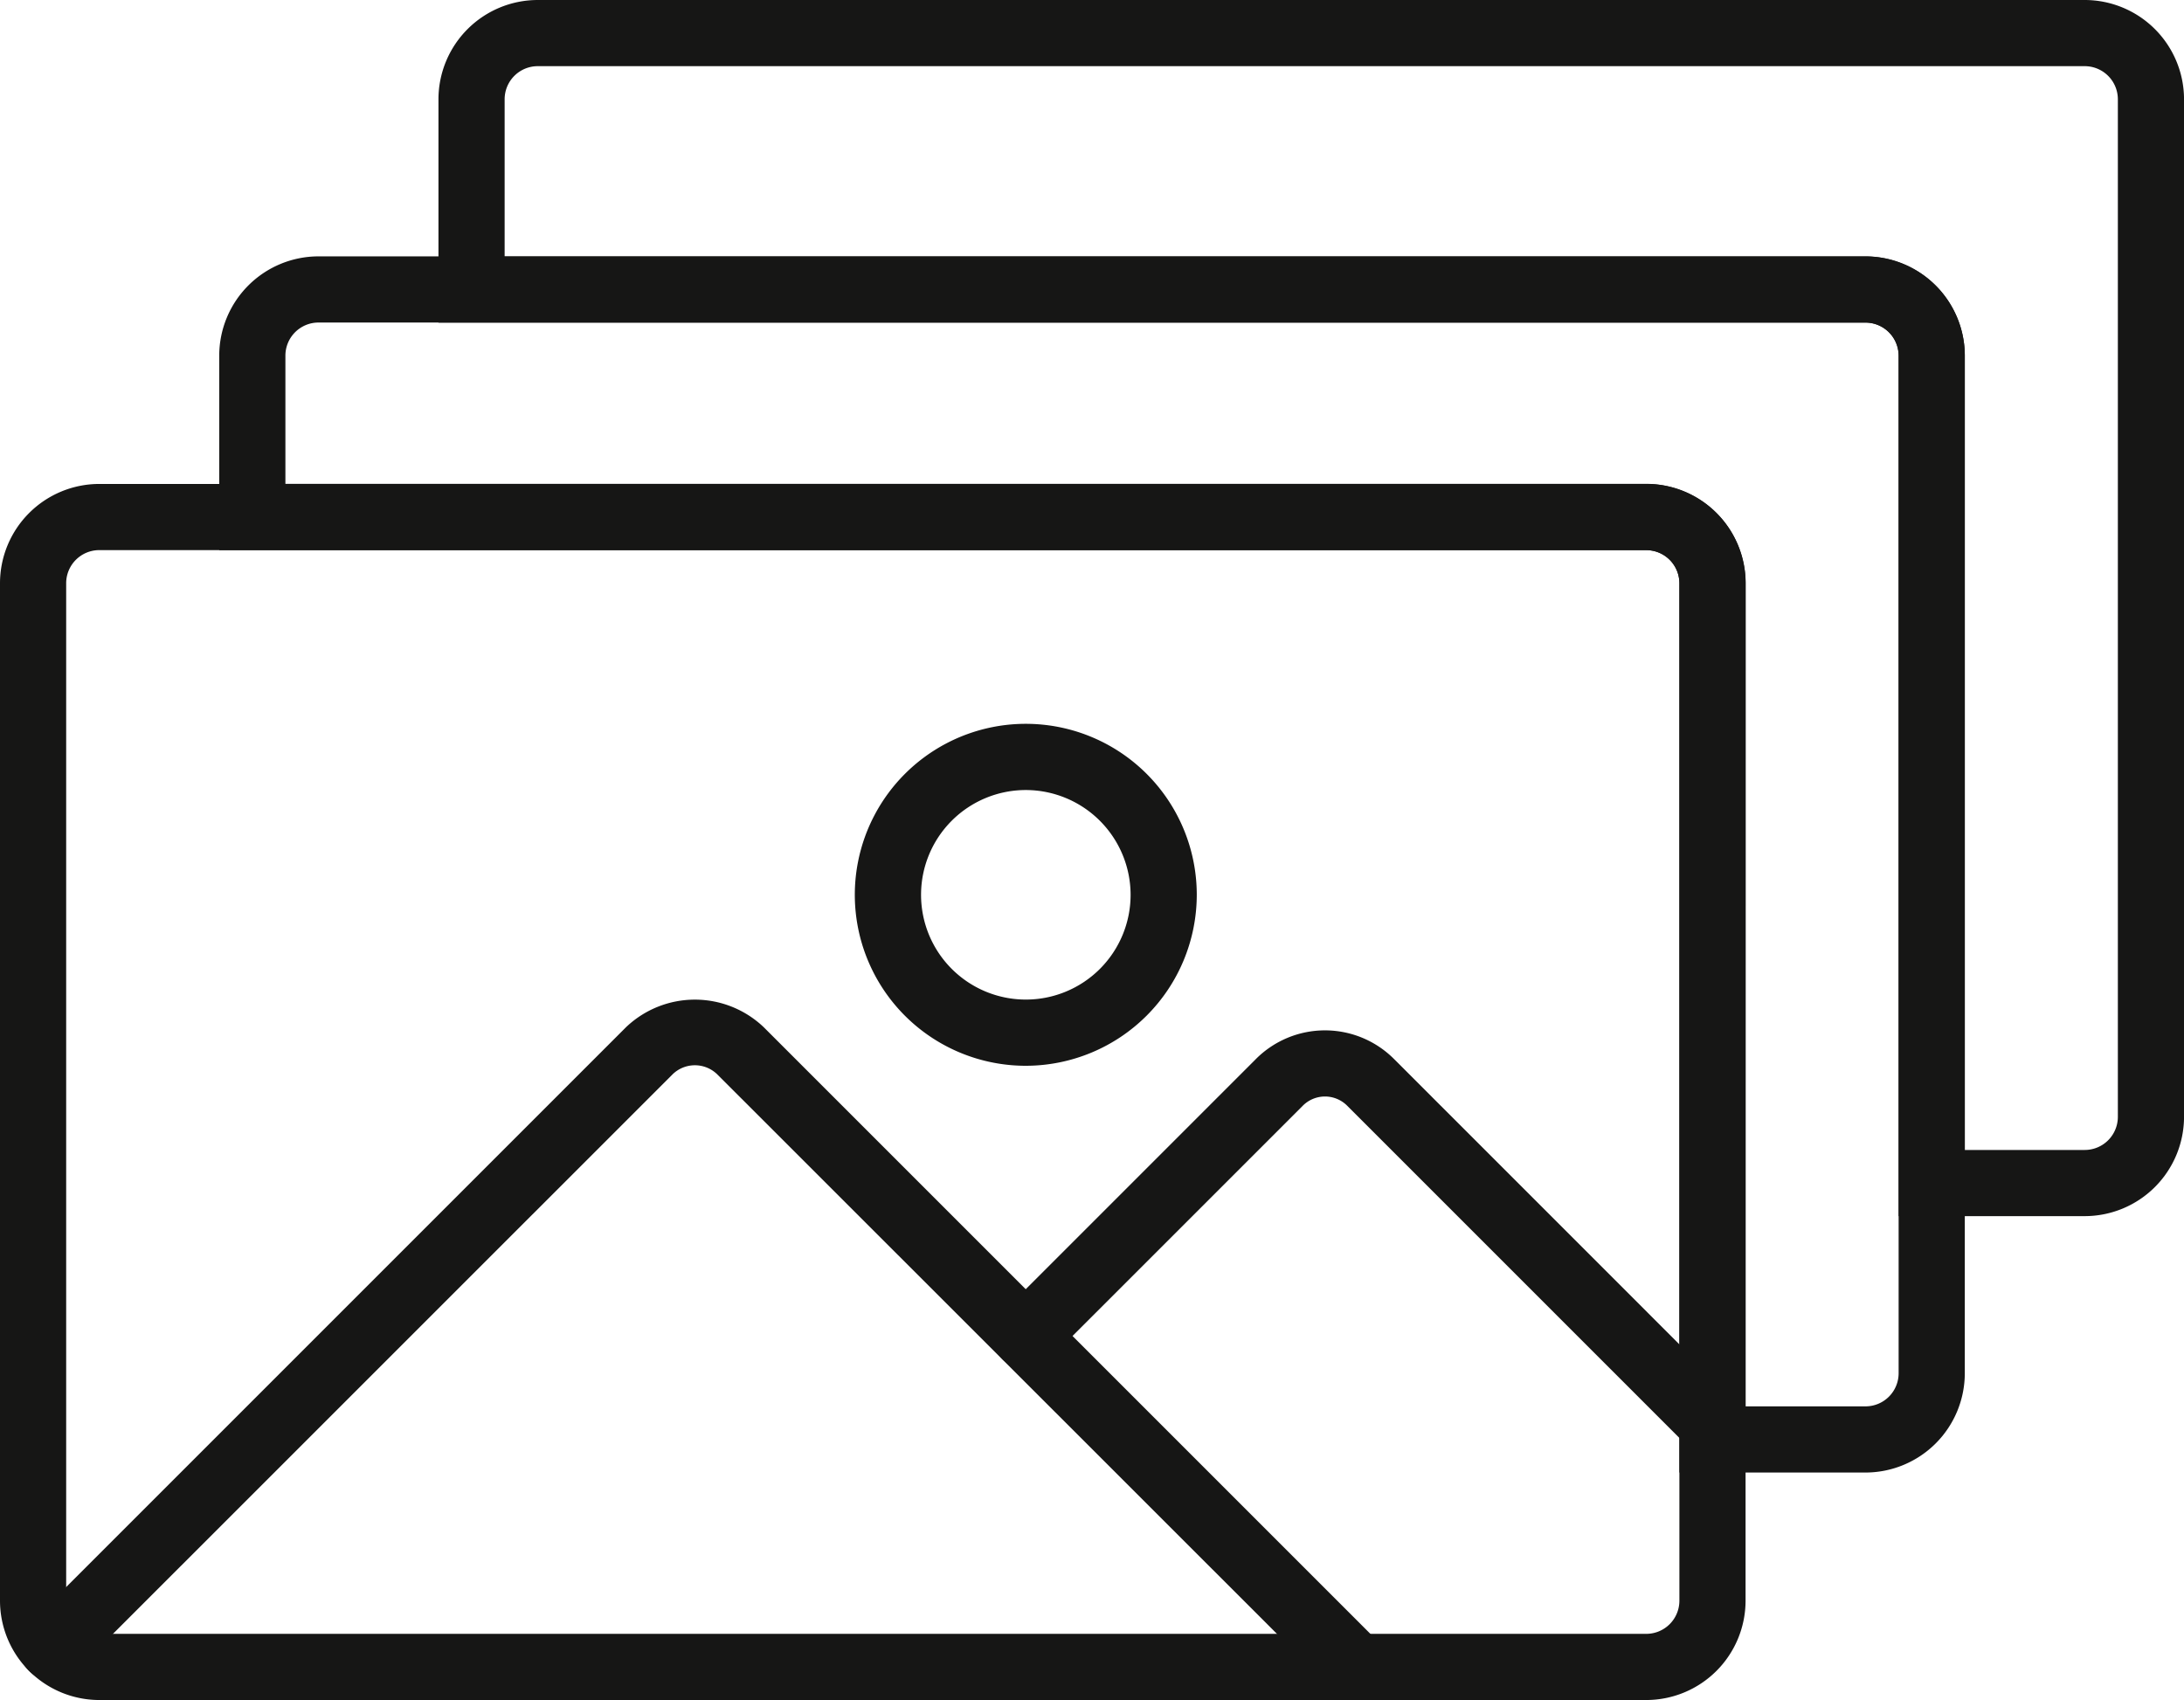
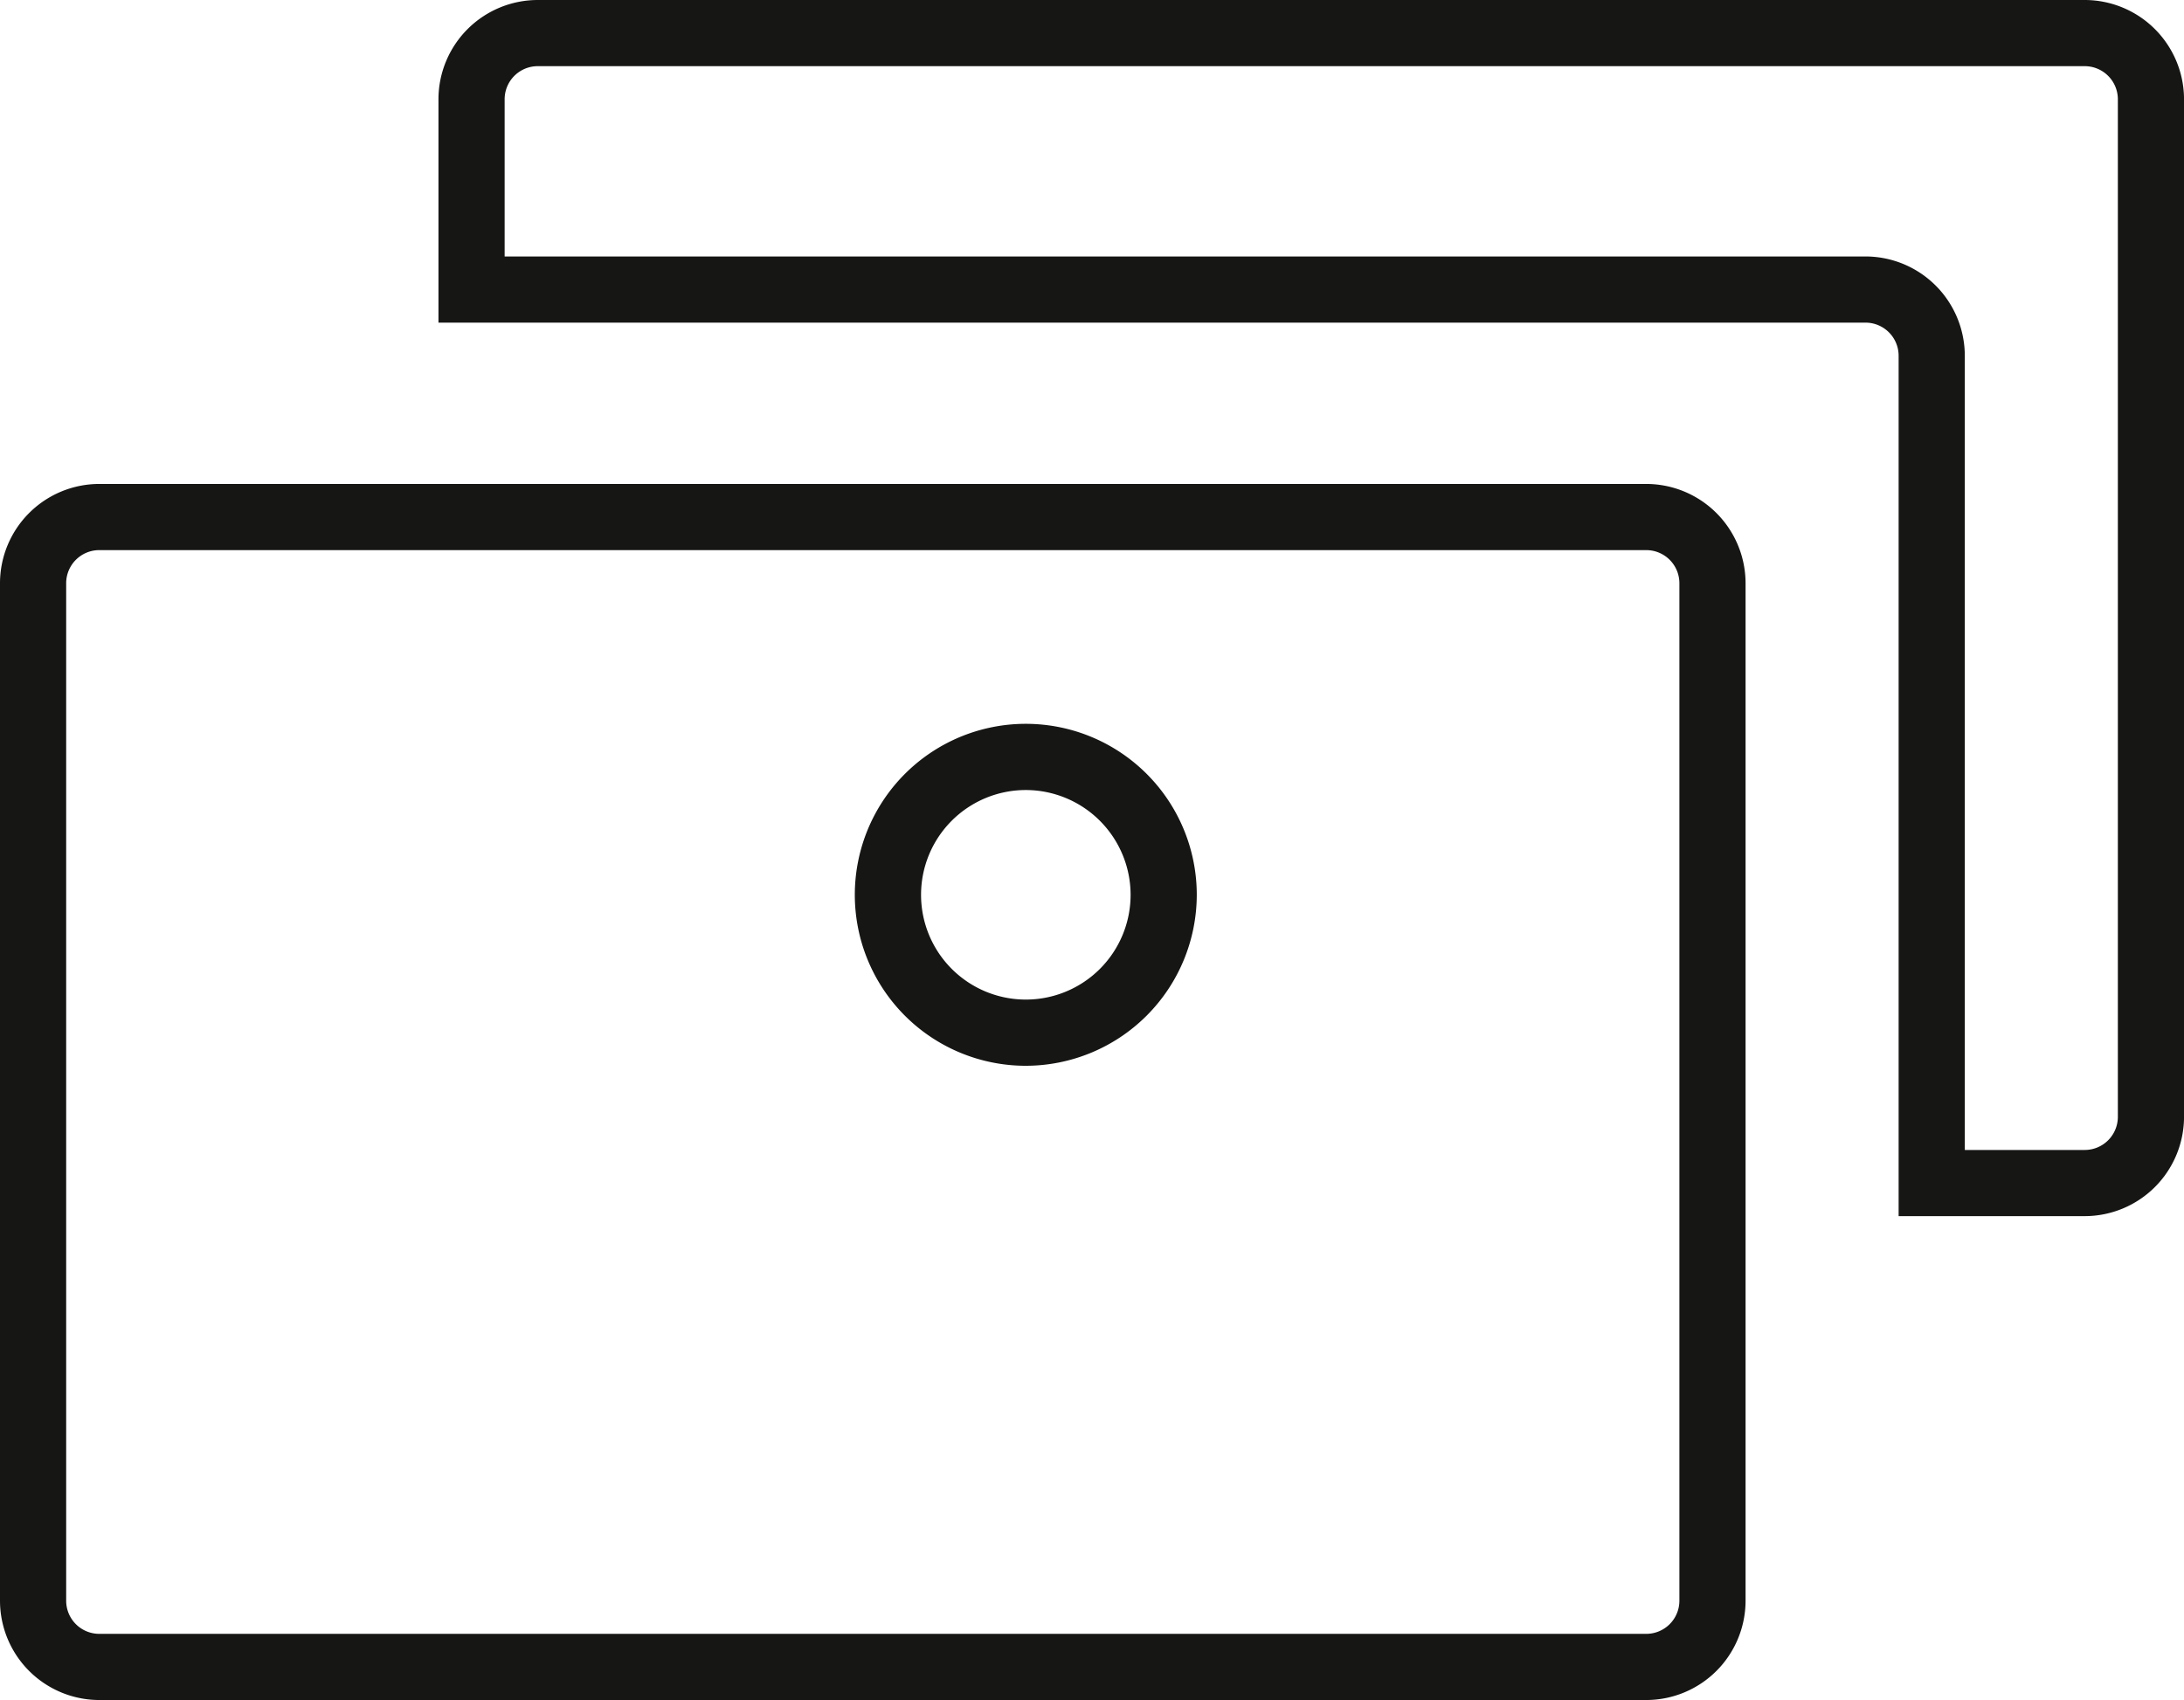
<svg xmlns="http://www.w3.org/2000/svg" id="Group_62" data-name="Group 62" width="67.164" height="52.281" viewBox="0 0 67.164 52.281">
  <g id="Group_54" data-name="Group 54" transform="translate(0 0)">
    <g id="Group_53" data-name="Group 53" transform="translate(0 0)">
      <g id="Group_49" data-name="Group 49" transform="translate(0 14.883)">
        <g id="Group_45" data-name="Group 45">
          <path id="Path_35" data-name="Path 35" d="M116.514,501.023H68.939a3.056,3.056,0,0,1-3.053-3.053V466.678a3.056,3.056,0,0,1,3.053-3.053h47.575a3.057,3.057,0,0,1,3.053,3.053V497.97A3.057,3.057,0,0,1,116.514,501.023ZM68.939,465.66a1.018,1.018,0,0,0-1.018,1.018V497.97a1.018,1.018,0,0,0,1.018,1.018h47.575a1.019,1.019,0,0,0,1.018-1.018V466.678a1.019,1.019,0,0,0-1.018-1.018Z" transform="translate(-65.886 -463.625)" fill="#161615" />
        </g>
        <g id="Group_46" data-name="Group 46" transform="translate(0.596 15.858)">
-           <path id="Path_36" data-name="Path 36" d="M107.6,500.748a1.015,1.015,0,0,1-.719-.3L87.926,481.5a.984.984,0,0,0-1.36,0L68.209,499.854a1.017,1.017,0,0,1-1.439-1.439l18.357-18.357a3.067,3.067,0,0,1,4.237,0l18.954,18.954a1.018,1.018,0,0,1-.719,1.737Z" transform="translate(-66.472 -479.208)" fill="#161615" />
-         </g>
+           </g>
        <g id="Group_47" data-name="Group 47" transform="translate(30.529 16.807)">
-           <path id="Path_37" data-name="Path 37" d="M117.934,493.184a1.015,1.015,0,0,1-.719-.3l-10.431-10.431a.963.963,0,0,0-1.36,0l-7.8,7.8a1.017,1.017,0,1,1-1.439-1.439l7.8-7.8a3,3,0,0,1,4.237,0l10.431,10.431a1.018,1.018,0,0,1-.719,1.737Z" transform="translate(-95.886 -480.141)" fill="#161615" />
-         </g>
+           </g>
        <g id="Group_48" data-name="Group 48" transform="translate(26.289 7.378)">
          <path id="Path_38" data-name="Path 38" d="M96.977,481.39a5.258,5.258,0,1,1,5.257-5.257A5.263,5.263,0,0,1,96.977,481.39Zm0-8.48a3.222,3.222,0,1,0,3.222,3.223A3.227,3.227,0,0,0,96.977,472.91Z" transform="translate(-91.719 -470.875)" fill="#161615" />
        </g>
      </g>
      <g id="Group_50" data-name="Group 50" transform="translate(6.742 7.887)">
-         <path id="Path_39" data-name="Path 39" d="M123.139,494.148h-5.724V466.8a1.019,1.019,0,0,0-1.018-1.018H72.511V459.8a3.056,3.056,0,0,1,3.053-3.053h47.575a3.057,3.057,0,0,1,3.053,3.053V491.1A3.057,3.057,0,0,1,123.139,494.148Zm-3.689-2.035h3.689a1.019,1.019,0,0,0,1.018-1.018V459.8a1.019,1.019,0,0,0-1.018-1.018H75.564a1.018,1.018,0,0,0-1.018,1.018v3.943H116.4a3.057,3.057,0,0,1,3.053,3.053Z" transform="translate(-72.511 -456.75)" fill="#161615" />
-       </g>
+         </g>
      <g id="Group_52" data-name="Group 52" transform="translate(13.484)">
        <g id="Group_51" data-name="Group 51">
          <path id="Path_40" data-name="Path 40" d="M129.764,486.4h-5.724V459.94a1.019,1.019,0,0,0-1.018-1.018H79.136v-6.869A3.056,3.056,0,0,1,82.189,449h47.575a3.057,3.057,0,0,1,3.053,3.053v31.292A3.057,3.057,0,0,1,129.764,486.4Zm-3.689-2.035h3.689a1.019,1.019,0,0,0,1.018-1.018V452.053a1.019,1.019,0,0,0-1.018-1.018H82.189a1.018,1.018,0,0,0-1.018,1.018v4.834h41.851a3.057,3.057,0,0,1,3.053,3.053Z" transform="translate(-79.136 -449)" fill="#161615" />
        </g>
      </g>
    </g>
  </g>
</svg>